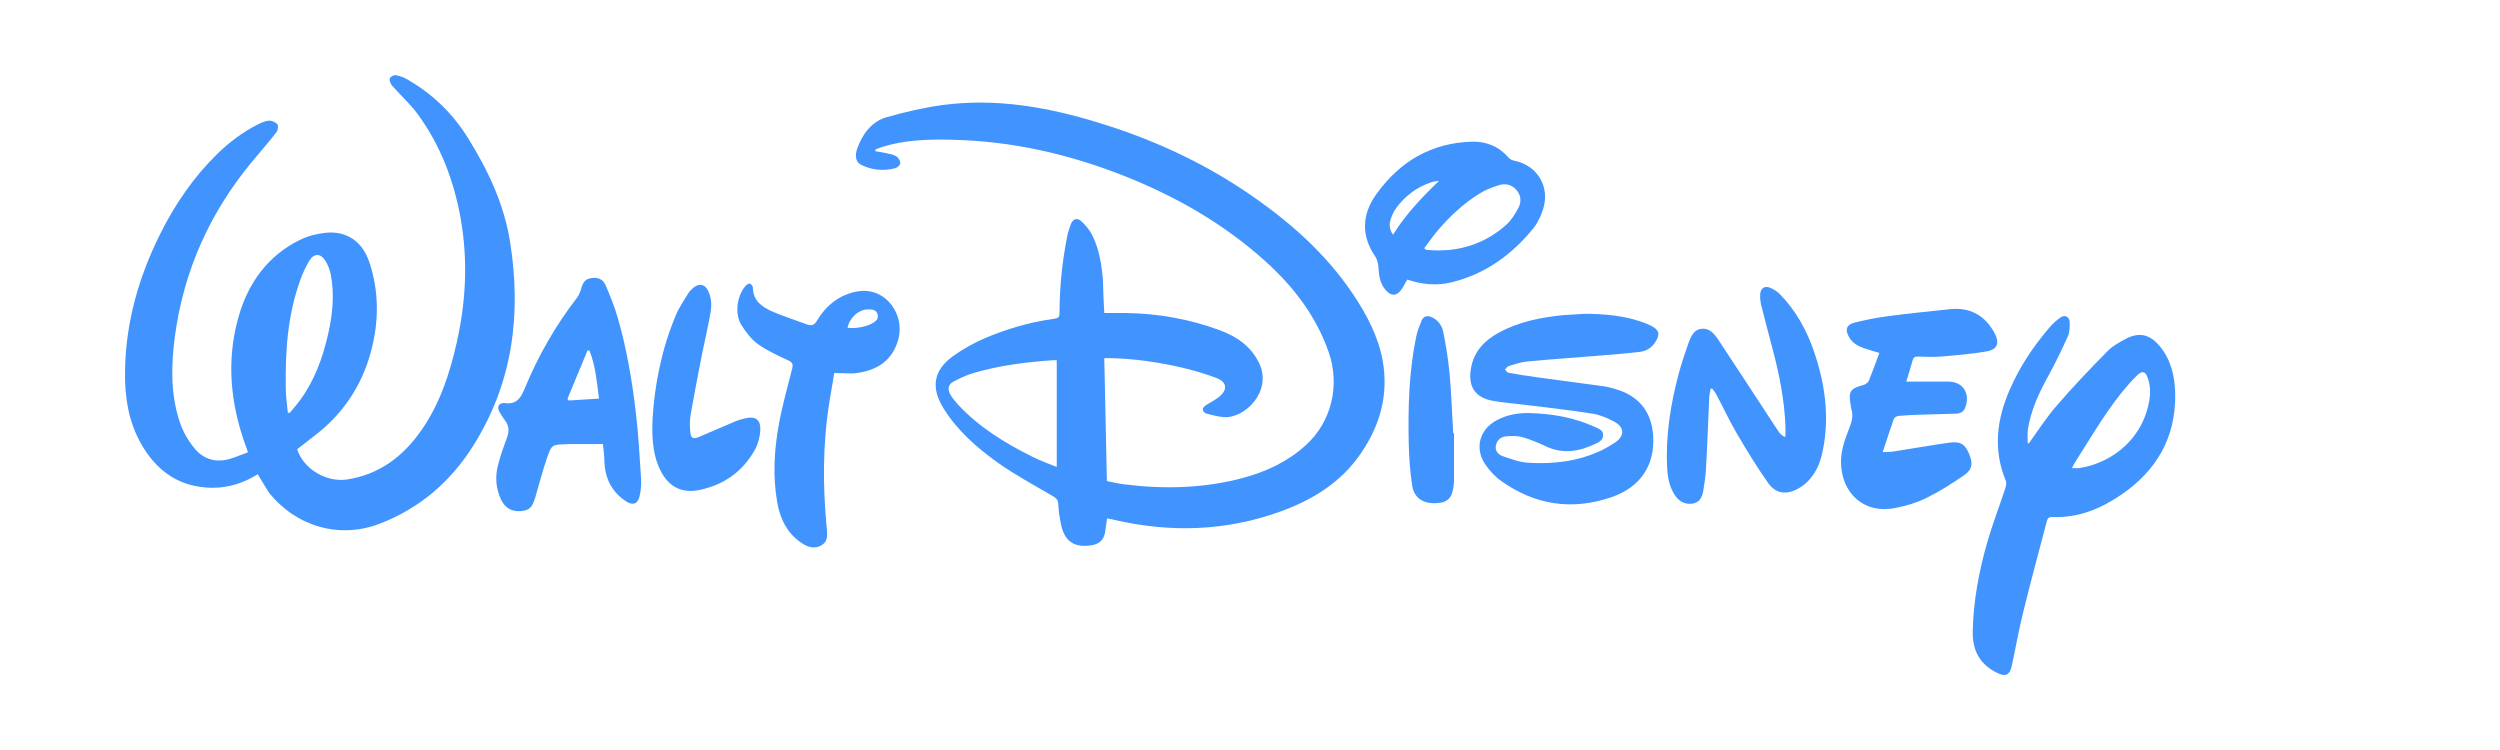
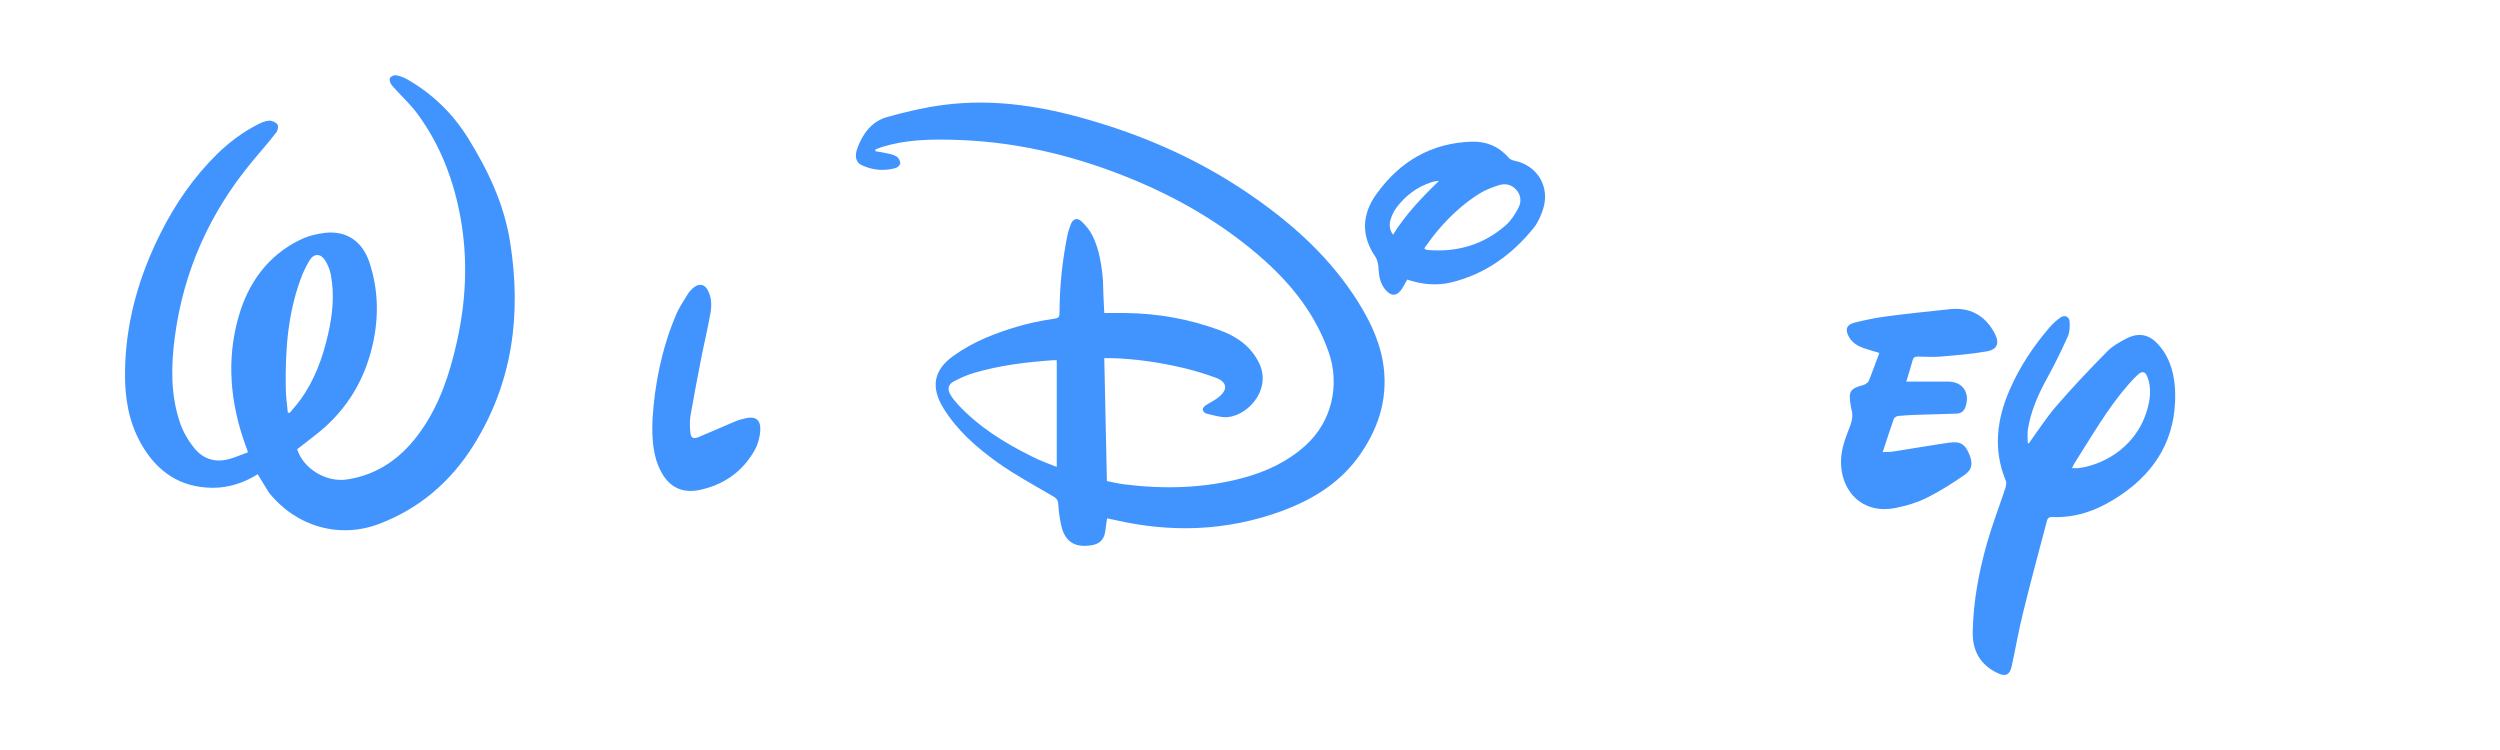
<svg xmlns="http://www.w3.org/2000/svg" viewBox="0 0 100 30" fill="none">
  <path d="M44.171 12.521C44.47 12.521 44.747 12.521 45.024 12.521C46.327 12.536 47.599 12.765 48.827 13.223C49.485 13.468 50.047 13.865 50.368 14.53C50.9 15.646 49.8 16.754 48.939 16.685C48.707 16.662 48.475 16.601 48.243 16.54C48.183 16.524 48.115 16.44 48.108 16.379C48.1 16.333 48.168 16.257 48.22 16.219C48.392 16.104 48.594 16.012 48.752 15.883C49.118 15.585 49.089 15.287 48.654 15.118C48.228 14.958 47.794 14.828 47.352 14.721C46.379 14.492 45.398 14.347 44.403 14.324C44.336 14.324 44.268 14.324 44.171 14.324C44.208 15.966 44.238 17.594 44.276 19.244C44.508 19.29 44.74 19.344 44.972 19.374C46.566 19.573 48.145 19.535 49.702 19.122C50.645 18.87 51.514 18.465 52.24 17.8C53.265 16.868 53.61 15.401 53.145 14.079C52.636 12.627 51.731 11.458 50.615 10.45C48.961 8.96 47.068 7.875 45.017 7.057C42.771 6.163 40.458 5.636 38.048 5.59C37.127 5.567 36.199 5.598 35.301 5.873C35.204 5.904 35.106 5.942 35.016 5.98C35.016 6.003 35.016 6.026 35.016 6.049C35.159 6.072 35.301 6.095 35.443 6.125C35.585 6.156 35.735 6.179 35.855 6.255C35.937 6.301 36.012 6.438 36.012 6.53C36.012 6.599 35.892 6.713 35.802 6.729C35.338 6.851 34.882 6.805 34.455 6.599C34.23 6.492 34.178 6.232 34.298 5.919C34.515 5.33 34.882 4.849 35.488 4.681C36.222 4.475 36.97 4.299 37.719 4.2C39.844 3.917 41.918 4.284 43.946 4.91C46.027 5.544 48.003 6.438 49.822 7.661C51.491 8.784 53.003 10.091 54.141 11.795C54.68 12.605 55.129 13.46 55.309 14.431C55.548 15.791 55.204 17.013 54.433 18.137C53.632 19.313 52.487 20.001 51.199 20.467C49.029 21.246 46.821 21.315 44.583 20.796C44.485 20.773 44.395 20.757 44.283 20.734C44.253 20.933 44.231 21.116 44.201 21.308C44.141 21.613 43.954 21.766 43.654 21.812C42.966 21.919 42.569 21.651 42.434 20.948C42.382 20.689 42.344 20.429 42.33 20.161C42.322 19.978 42.232 19.917 42.09 19.833C41.349 19.397 40.593 18.992 39.897 18.496C39.066 17.9 38.295 17.227 37.741 16.333C37.225 15.5 37.337 14.805 38.13 14.24C38.527 13.957 38.961 13.713 39.41 13.521C40.264 13.162 41.154 12.895 42.075 12.765C42.382 12.719 42.382 12.711 42.382 12.406C42.389 11.413 42.494 10.427 42.689 9.449C42.719 9.288 42.771 9.128 42.831 8.975C42.913 8.754 43.086 8.692 43.258 8.853C43.422 9.006 43.58 9.197 43.684 9.395C43.969 9.961 44.066 10.587 44.118 11.214C44.133 11.649 44.141 12.07 44.171 12.521ZM42.27 18.679C42.27 17.235 42.27 15.821 42.27 14.408C42.21 14.408 42.165 14.408 42.127 14.408C41.05 14.484 39.979 14.614 38.946 14.92C38.669 15.004 38.392 15.126 38.138 15.264C37.928 15.378 37.891 15.569 38.011 15.775C38.093 15.921 38.205 16.058 38.317 16.18C39.163 17.09 40.196 17.724 41.289 18.266C41.603 18.427 41.933 18.541 42.27 18.679Z" fill="#4194FE" />
  <path d="M10.308 18.97C9.747 19.321 9.148 19.512 8.504 19.512C7.209 19.504 6.273 18.87 5.637 17.739C5.136 16.845 4.986 15.875 5.001 14.866C5.023 12.91 5.547 11.076 6.416 9.342C7.007 8.158 7.748 7.08 8.691 6.156C9.178 5.682 9.709 5.285 10.308 4.979C10.45 4.91 10.607 4.834 10.757 4.826C10.869 4.819 11.027 4.887 11.094 4.971C11.146 5.033 11.116 5.216 11.056 5.292C10.75 5.69 10.42 6.056 10.106 6.438C8.407 8.479 7.344 10.817 6.992 13.483C6.842 14.63 6.82 15.783 7.194 16.891C7.314 17.258 7.524 17.617 7.771 17.923C8.137 18.381 8.646 18.519 9.208 18.351C9.44 18.282 9.664 18.183 9.919 18.091C9.881 17.976 9.851 17.884 9.814 17.793C9.208 16.112 9.05 14.385 9.544 12.666C9.926 11.321 10.712 10.228 11.985 9.602C12.306 9.441 12.673 9.35 13.025 9.311C13.878 9.227 14.5 9.663 14.777 10.496C15.166 11.672 15.158 12.857 14.844 14.041C14.477 15.432 13.714 16.563 12.584 17.426C12.351 17.609 12.119 17.793 11.887 17.968C12.127 18.748 13.055 19.313 13.901 19.176C15.166 18.977 16.116 18.267 16.843 17.227C17.591 16.165 17.988 14.95 18.272 13.69C18.639 12.055 18.721 10.412 18.429 8.754C18.16 7.233 17.621 5.812 16.708 4.566C16.453 4.215 16.124 3.909 15.832 3.588C15.765 3.512 15.682 3.436 15.63 3.344C15.592 3.275 15.57 3.161 15.6 3.115C15.645 3.054 15.757 3 15.825 3.008C15.967 3.031 16.109 3.076 16.236 3.145C17.262 3.718 18.085 4.505 18.721 5.522C19.522 6.813 20.166 8.165 20.405 9.686C20.862 12.574 20.51 15.309 18.938 17.816C18.025 19.275 16.775 20.337 15.188 20.948C13.579 21.567 11.842 21.063 10.757 19.703C10.607 19.474 10.473 19.229 10.308 18.97ZM11.513 16.502C11.536 16.509 11.566 16.509 11.588 16.517C11.723 16.349 11.872 16.188 12 16.012C12.576 15.226 12.905 14.324 13.122 13.376C13.302 12.597 13.384 11.795 13.235 11C13.197 10.794 13.115 10.587 13.003 10.412C12.831 10.137 12.561 10.129 12.389 10.404C12.239 10.649 12.112 10.916 12.015 11.191C11.506 12.589 11.408 14.041 11.431 15.516C11.431 15.844 11.483 16.173 11.513 16.502Z" fill="#4194FE" />
  <path d="M81.155 17.732C81.514 17.235 81.851 16.708 82.248 16.249C82.906 15.485 83.603 14.752 84.314 14.033C84.508 13.835 84.778 13.69 85.032 13.552C85.556 13.277 85.99 13.369 86.38 13.835C86.844 14.385 86.993 15.05 87.008 15.745C87.038 17.502 86.26 18.824 84.853 19.787C84.014 20.36 83.109 20.727 82.083 20.681C81.903 20.673 81.888 20.796 81.859 20.903C81.544 22.095 81.222 23.287 80.93 24.479C80.751 25.197 80.624 25.93 80.466 26.656C80.391 27 80.219 27.076 79.905 26.924C79.209 26.595 78.894 26.037 78.909 25.265C78.932 24.051 79.156 22.866 79.486 21.705C79.695 20.979 79.965 20.276 80.204 19.558C80.234 19.459 80.272 19.321 80.234 19.237C79.718 17.991 79.868 16.776 80.391 15.585C80.788 14.668 81.335 13.85 81.978 13.101C82.106 12.948 82.255 12.819 82.412 12.704C82.592 12.574 82.779 12.666 82.787 12.887C82.794 13.086 82.787 13.3 82.704 13.476C82.45 14.041 82.18 14.591 81.881 15.134C81.529 15.776 81.237 16.433 81.118 17.159C81.088 17.342 81.11 17.533 81.11 17.724C81.118 17.724 81.14 17.724 81.155 17.732ZM82.877 18.725C82.996 18.725 83.071 18.733 83.146 18.725C84.216 18.58 85.586 17.8 85.945 16.165C86.02 15.814 86.035 15.455 85.908 15.111C85.818 14.851 85.691 14.82 85.496 15.004C85.377 15.118 85.264 15.233 85.159 15.355C84.321 16.303 83.7 17.403 83.019 18.465C82.974 18.534 82.936 18.61 82.877 18.725Z" fill="#4194FE" />
-   <path d="M63.423 12.551C64.171 12.559 64.905 12.62 65.616 12.857C65.758 12.902 65.908 12.964 66.043 13.032C66.365 13.193 66.417 13.369 66.215 13.682C66.073 13.903 65.863 14.041 65.609 14.072C65.04 14.14 64.471 14.186 63.895 14.232C62.951 14.309 62.016 14.37 61.073 14.461C60.825 14.484 60.578 14.576 60.339 14.645C60.287 14.66 60.249 14.736 60.197 14.782C60.249 14.828 60.287 14.905 60.346 14.912C60.728 14.981 61.117 15.042 61.507 15.095C62.383 15.218 63.251 15.325 64.126 15.447C64.336 15.477 64.553 15.539 64.755 15.607C65.594 15.89 66.065 16.517 66.125 17.411C66.207 18.595 65.631 19.489 64.441 19.894C62.891 20.421 61.417 20.207 60.062 19.252C59.815 19.076 59.59 18.84 59.418 18.587C58.969 17.93 59.179 17.174 59.875 16.807C60.287 16.585 60.743 16.509 61.2 16.524C62.09 16.547 62.966 16.7 63.79 17.075C63.932 17.143 64.119 17.197 64.126 17.388C64.134 17.602 63.954 17.693 63.797 17.762C63.153 18.068 62.51 18.167 61.836 17.854C61.529 17.709 61.222 17.579 60.9 17.487C60.683 17.426 60.444 17.434 60.219 17.456C60.017 17.479 59.86 17.625 59.83 17.854C59.808 18.068 59.957 18.198 60.122 18.251C60.459 18.366 60.803 18.496 61.147 18.511C62.158 18.572 63.146 18.45 64.074 18.007C64.246 17.923 64.411 17.823 64.568 17.724C65.002 17.449 65.002 17.09 64.546 16.853C64.284 16.715 63.992 16.593 63.7 16.547C62.832 16.41 61.956 16.31 61.08 16.203C60.616 16.142 60.144 16.112 59.688 16.028C58.984 15.898 58.707 15.432 58.842 14.713C58.969 14.033 59.396 13.605 59.965 13.3C60.766 12.864 61.634 12.696 62.525 12.605C62.832 12.582 63.131 12.574 63.423 12.551Z" fill="#4194FE" />
-   <path d="M24.118 17.762C23.699 17.762 23.302 17.762 22.905 17.762C22.823 17.762 22.741 17.762 22.651 17.77C22.075 17.785 22.067 17.777 21.872 18.343C21.7 18.847 21.566 19.367 21.416 19.879C21.289 20.307 21.176 20.414 20.832 20.444C20.473 20.475 20.203 20.322 20.039 19.978C19.829 19.527 19.799 19.053 19.926 18.58C20.024 18.205 20.151 17.846 20.286 17.487C20.375 17.243 20.36 17.029 20.203 16.822C20.113 16.7 20.031 16.578 19.964 16.448C19.874 16.28 19.949 16.135 20.143 16.119C20.151 16.119 20.158 16.119 20.166 16.119C20.63 16.196 20.825 15.951 20.989 15.539C21.521 14.247 22.209 13.04 23.063 11.932C23.152 11.818 23.212 11.672 23.25 11.535C23.332 11.26 23.422 11.161 23.662 11.122C23.909 11.084 24.125 11.168 24.223 11.405C24.402 11.825 24.575 12.245 24.702 12.681C25.061 13.919 25.278 15.18 25.428 16.456C25.54 17.365 25.585 18.274 25.645 19.183C25.66 19.397 25.63 19.627 25.585 19.84C25.518 20.154 25.316 20.23 25.054 20.062C24.5 19.703 24.215 19.183 24.178 18.511C24.178 18.236 24.14 17.984 24.118 17.762ZM23.579 14.026C23.557 14.026 23.527 14.018 23.504 14.011C23.235 14.66 22.965 15.309 22.696 15.959C22.711 15.982 22.733 15.997 22.748 16.02C23.145 15.997 23.542 15.974 23.961 15.944C23.871 15.264 23.819 14.622 23.579 14.026Z" fill="#4194FE" />
  <path d="M76.252 15.264C76.746 15.264 77.203 15.264 77.667 15.264C77.757 15.264 77.847 15.264 77.936 15.264C78.528 15.271 78.82 15.737 78.61 16.303C78.543 16.479 78.401 16.547 78.228 16.547C77.704 16.563 77.18 16.578 76.656 16.593C76.409 16.601 76.17 16.616 75.923 16.639C75.863 16.647 75.773 16.7 75.751 16.761C75.601 17.181 75.466 17.609 75.309 18.083C75.481 18.076 75.609 18.083 75.736 18.06C76.477 17.946 77.21 17.816 77.951 17.709C78.416 17.64 78.61 17.762 78.782 18.198C78.917 18.549 78.887 18.778 78.588 18.992C78.101 19.329 77.6 19.649 77.076 19.909C76.694 20.1 76.267 20.23 75.841 20.314C74.321 20.628 73.468 19.397 73.67 18.106C73.722 17.77 73.85 17.434 73.977 17.113C74.074 16.861 74.141 16.616 74.052 16.349C74.037 16.31 74.037 16.265 74.029 16.219C73.932 15.646 73.999 15.546 74.553 15.393C74.635 15.371 74.733 15.294 74.763 15.21C74.905 14.859 75.032 14.492 75.174 14.117C74.95 14.049 74.748 13.995 74.553 13.927C74.314 13.842 74.097 13.72 73.962 13.483C73.79 13.185 73.857 12.987 74.186 12.903C74.598 12.803 75.017 12.712 75.444 12.658C76.29 12.543 77.136 12.459 77.989 12.368C78.782 12.284 79.381 12.597 79.77 13.3C79.995 13.713 79.913 13.98 79.463 14.056C78.865 14.163 78.243 14.209 77.637 14.263C77.33 14.286 77.023 14.27 76.716 14.263C76.589 14.263 76.529 14.301 76.499 14.431C76.424 14.706 76.342 14.966 76.252 15.264Z" fill="#4194FE" />
-   <path d="M71.417 17.457C71.417 17.311 71.424 17.166 71.417 17.021C71.372 15.974 71.17 14.958 70.901 13.949C70.743 13.361 70.594 12.78 70.444 12.192C70.414 12.054 70.399 11.909 70.407 11.764C70.421 11.543 70.579 11.42 70.788 11.504C70.938 11.565 71.08 11.649 71.192 11.764C71.844 12.429 72.278 13.223 72.577 14.11C73.004 15.378 73.184 16.677 72.914 18.007C72.832 18.435 72.682 18.832 72.398 19.16C72.255 19.329 72.068 19.474 71.874 19.573C71.417 19.802 71.013 19.733 70.721 19.313C70.279 18.687 69.883 18.037 69.493 17.372C69.186 16.853 68.932 16.303 68.648 15.768C68.603 15.684 68.535 15.615 68.483 15.539C68.46 15.546 68.445 15.546 68.423 15.554C68.408 15.661 68.378 15.768 68.371 15.875C68.326 16.815 68.296 17.755 68.243 18.702C68.228 19.015 68.183 19.329 68.131 19.634C68.086 19.886 67.981 20.108 67.697 20.146C67.412 20.184 67.173 20.07 67.008 19.825C66.776 19.489 66.709 19.107 66.686 18.71C66.619 17.434 66.821 16.188 67.143 14.966C67.255 14.553 67.39 14.148 67.532 13.743C67.63 13.483 67.734 13.193 68.049 13.155C68.378 13.109 68.573 13.353 68.737 13.598C69.433 14.645 70.115 15.699 70.803 16.746C70.93 16.937 71.05 17.128 71.177 17.311C71.222 17.372 71.297 17.418 71.357 17.464C71.38 17.472 71.395 17.464 71.417 17.457Z" fill="#4194FE" />
-   <path d="M33.37 14.92C33.31 15.294 33.243 15.661 33.183 16.035C32.906 17.732 32.906 19.436 33.071 21.139C33.093 21.384 33.123 21.644 32.883 21.797C32.621 21.965 32.352 21.904 32.112 21.751C31.506 21.369 31.207 20.78 31.087 20.085C30.907 19.046 30.967 17.999 31.154 16.975C31.289 16.226 31.499 15.493 31.686 14.752C31.731 14.568 31.701 14.499 31.529 14.415C31.117 14.224 30.698 14.033 30.331 13.774C30.061 13.583 29.837 13.292 29.657 13.002C29.373 12.551 29.478 11.81 29.837 11.42C29.874 11.382 29.957 11.329 29.994 11.344C30.047 11.367 30.114 11.443 30.114 11.497C30.121 12.039 30.488 12.284 30.907 12.467C31.356 12.658 31.828 12.811 32.285 12.979C32.472 13.048 32.584 12.994 32.689 12.811C33.071 12.177 33.632 11.756 34.35 11.649C35.436 11.489 36.274 12.62 35.892 13.705C35.608 14.53 34.957 14.851 34.156 14.935C33.901 14.943 33.647 14.92 33.37 14.92ZM33.901 13.109C34.178 13.155 34.642 13.078 34.889 12.933C35.024 12.857 35.151 12.765 35.106 12.582C35.062 12.391 34.889 12.375 34.732 12.375C34.35 12.375 33.991 12.696 33.901 13.109Z" fill="#4194FE" />
  <path d="M56.289 11.183C56.215 11.306 56.155 11.436 56.08 11.55C55.878 11.856 55.646 11.864 55.414 11.588C55.219 11.351 55.159 11.076 55.144 10.778C55.137 10.61 55.107 10.412 55.017 10.274C54.433 9.426 54.478 8.563 55.054 7.768C55.99 6.454 57.263 5.713 58.879 5.667C59.456 5.651 59.957 5.858 60.354 6.316C60.406 6.377 60.504 6.416 60.586 6.431C61.499 6.622 62.008 7.47 61.724 8.364C61.641 8.624 61.522 8.891 61.357 9.105C60.481 10.19 59.403 10.97 58.041 11.298C57.457 11.436 56.881 11.382 56.289 11.183ZM56.971 9.93C57.008 9.961 57.016 9.976 57.031 9.984C57.06 9.991 57.083 9.999 57.113 9.999C58.281 10.098 59.336 9.793 60.227 9.013C60.444 8.822 60.608 8.563 60.743 8.303C60.863 8.066 60.84 7.799 60.646 7.585C60.459 7.378 60.204 7.325 59.95 7.409C59.695 7.493 59.433 7.585 59.201 7.73C58.557 8.127 58.004 8.639 57.51 9.22C57.322 9.441 57.15 9.686 56.971 9.93ZM57.562 7.233C57.457 7.248 57.345 7.256 57.24 7.294C56.671 7.485 56.215 7.829 55.855 8.31C55.758 8.44 55.683 8.601 55.631 8.761C55.563 8.968 55.571 9.182 55.721 9.388C56.23 8.57 56.873 7.898 57.562 7.233Z" fill="#4194FE" />
  <path d="M26.102 16.746C26.184 15.424 26.453 13.988 27.03 12.62C27.157 12.307 27.352 12.024 27.531 11.733C27.591 11.642 27.674 11.558 27.763 11.489C27.973 11.329 28.183 11.367 28.31 11.604C28.467 11.902 28.474 12.223 28.415 12.543C28.317 13.094 28.19 13.629 28.078 14.179C27.921 14.989 27.763 15.799 27.621 16.616C27.584 16.838 27.591 17.075 27.614 17.296C27.636 17.525 27.733 17.571 27.951 17.48C28.445 17.273 28.931 17.059 29.418 16.853C29.545 16.799 29.68 16.761 29.822 16.731C30.218 16.639 30.428 16.784 30.413 17.204C30.398 17.472 30.323 17.762 30.196 17.991C29.702 18.878 28.931 19.405 27.958 19.604C27.254 19.741 26.73 19.459 26.409 18.801C26.162 18.305 26.057 17.671 26.102 16.746Z" fill="#4194FE" />
-   <path d="M58.161 17.334C58.161 17.946 58.161 18.557 58.161 19.176C58.161 19.237 58.161 19.29 58.153 19.344C58.108 19.886 57.936 20.093 57.502 20.123C56.956 20.169 56.574 19.94 56.491 19.443C56.402 18.885 56.364 18.312 56.349 17.739C56.319 16.303 56.357 14.866 56.649 13.46C56.694 13.239 56.783 13.025 56.866 12.819C56.948 12.635 57.098 12.612 57.27 12.689C57.524 12.803 57.682 13.025 57.734 13.292C57.839 13.827 57.929 14.37 57.981 14.92C58.056 15.722 58.078 16.532 58.131 17.334C58.138 17.334 58.153 17.334 58.161 17.334Z" fill="#4194FE" />
</svg>